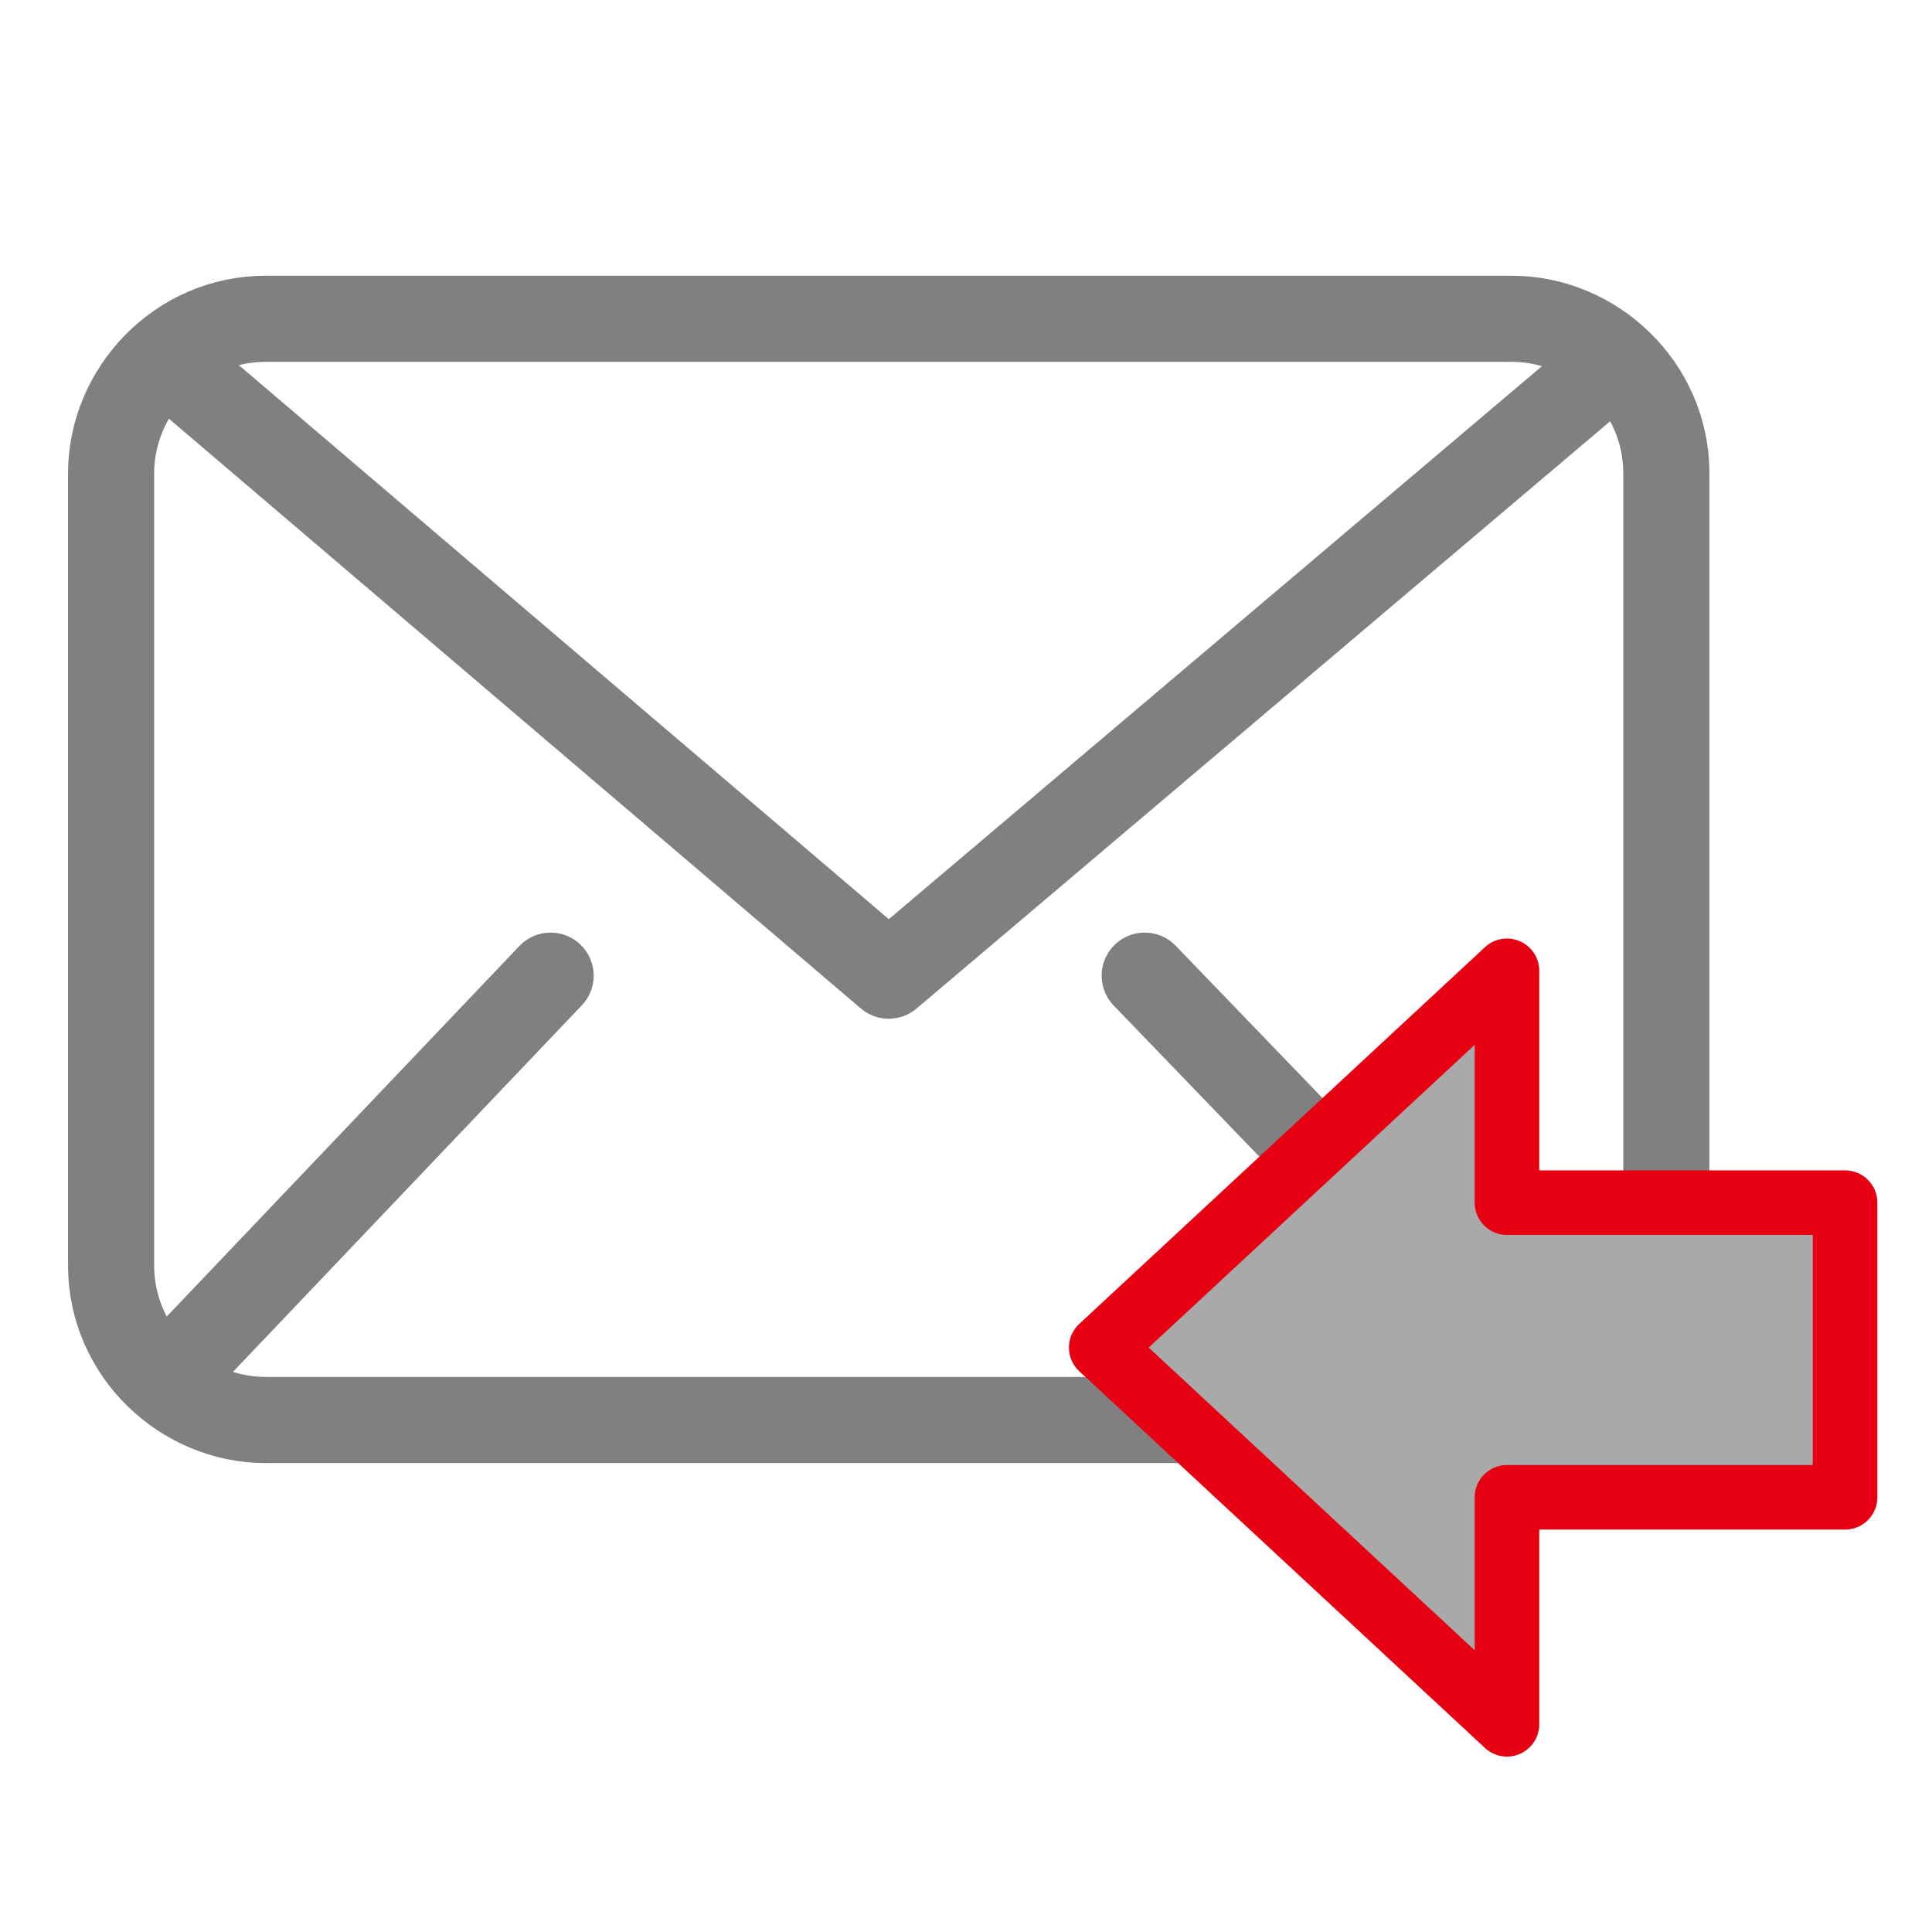
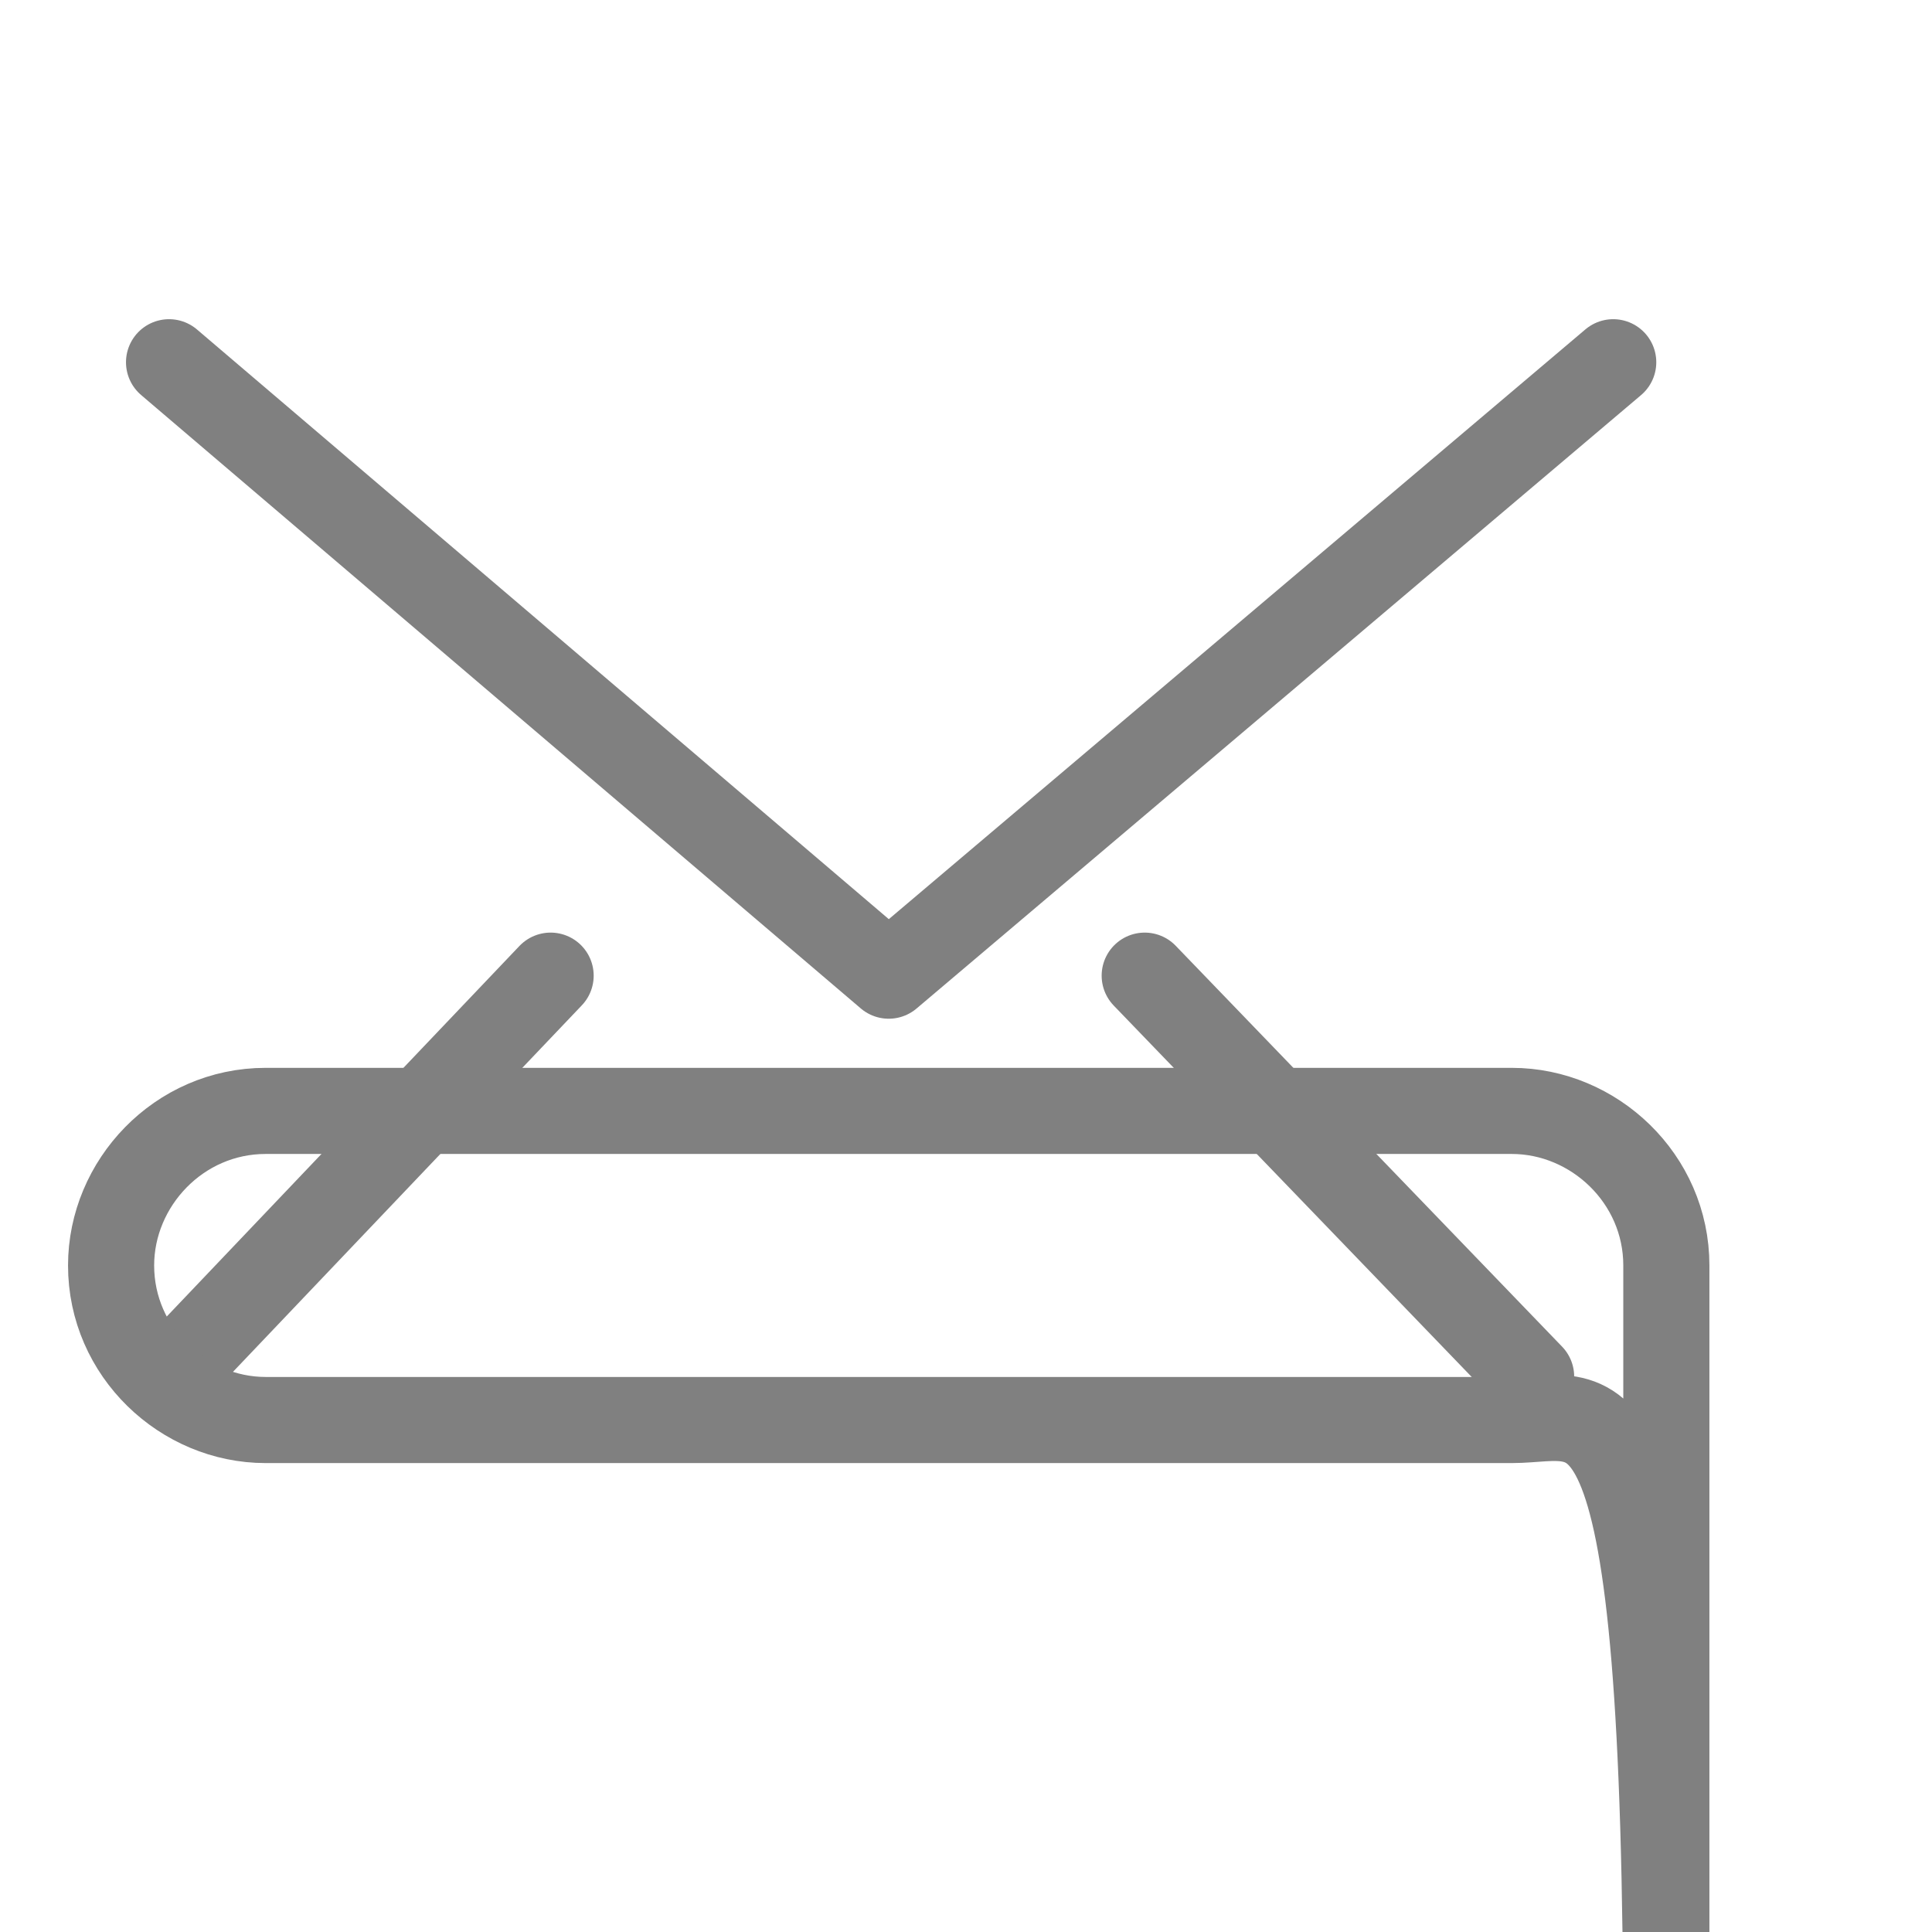
<svg xmlns="http://www.w3.org/2000/svg" version="1.1" id="Layer_1" x="0px" y="0px" width="40" height="40" viewBox="0 0 40 40" style="enable-background:new 0 0 40 40;" xml:space="preserve">
  <style type="text/css">
	.st0{fill:none;stroke:#808080;stroke-width:1.783;stroke-linecap:round;stroke-linejoin:round;stroke-miterlimit:10;}
	.st1{fill:#A9A9A9;stroke:#E60012;stroke-width:1.337;stroke-linecap:round;stroke-linejoin:round;stroke-miterlimit:10;}
</style>
  <g>
    <polyline class="st0" points="3.5,7.5 18.4,20.2 33.4,7.5  " />
    <line class="st0" x1="3.5" y1="28.5" x2="11.4" y2="20.2" />
    <line class="st0" x1="31.7" y1="28.5" x2="23.7" y2="20.2" />
-     <path class="st0" d="M31.3,29.4H5.5c-1.7,0-3.2-1.4-3.2-3.2V9.8c0-1.7,1.4-3.2,3.2-3.2h25.8c1.7,0,3.2,1.4,3.2,3.2v16.4   C34.5,27.9,33.1,29.4,31.3,29.4z" />
+     <path class="st0" d="M31.3,29.4H5.5c-1.7,0-3.2-1.4-3.2-3.2c0-1.7,1.4-3.2,3.2-3.2h25.8c1.7,0,3.2,1.4,3.2,3.2v16.4   C34.5,27.9,33.1,29.4,31.3,29.4z" />
  </g>
-   <polygon class="st1" points="38.2,24.9 31.2,24.9 31.2,20.1 22.8,27.9 31.2,35.7 31.2,31 38.2,31 " />
</svg>